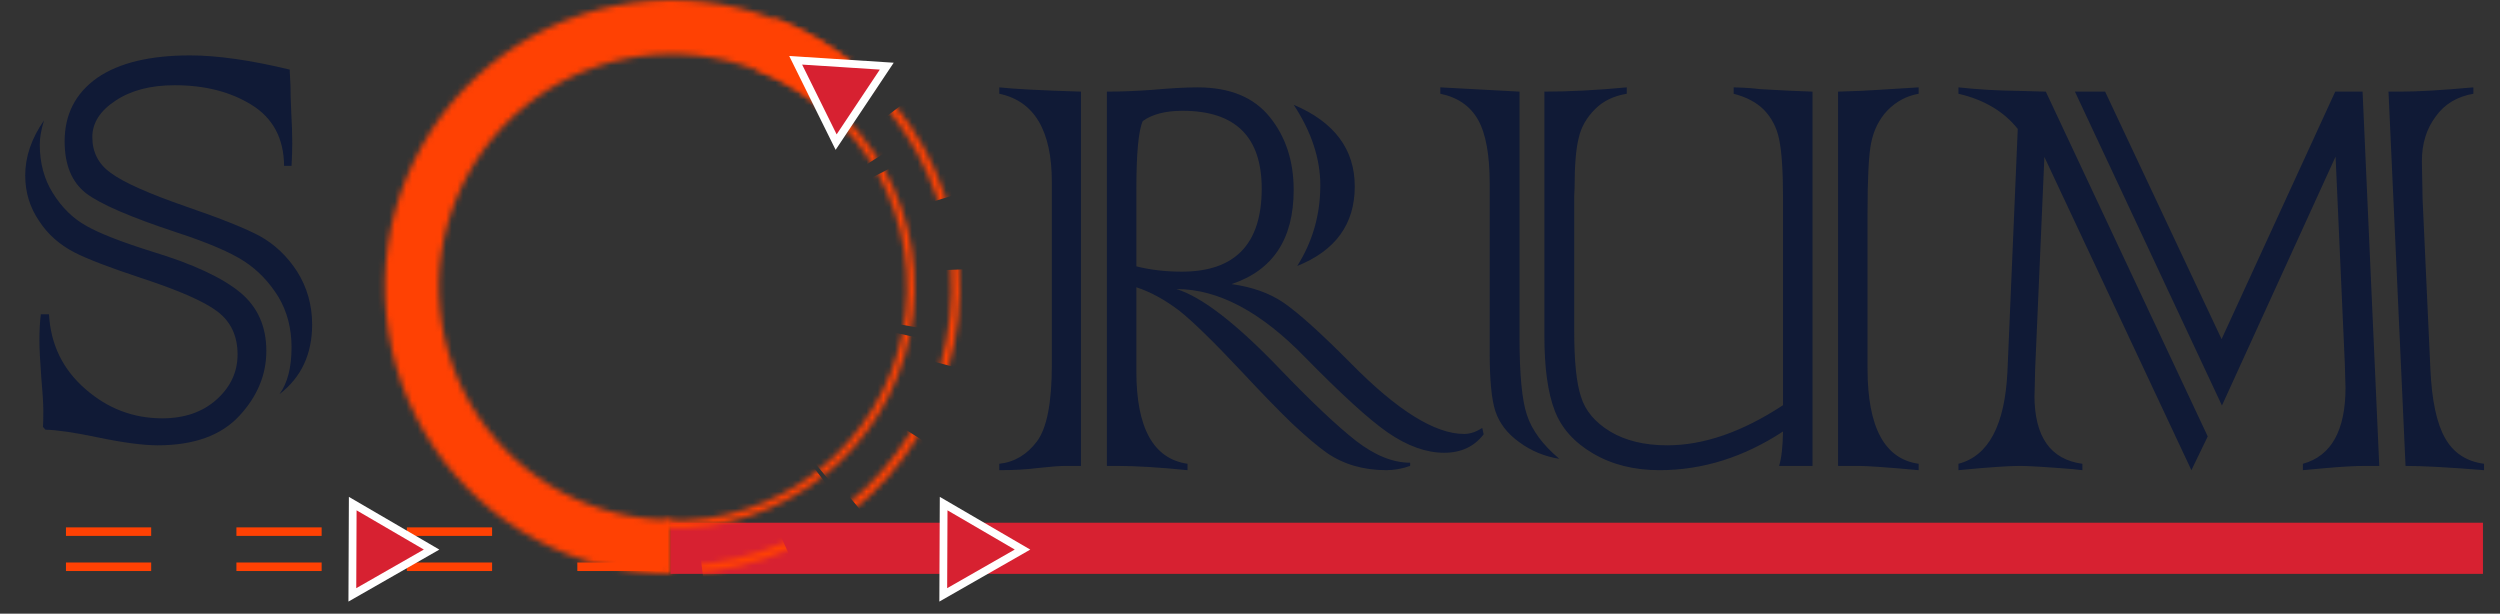
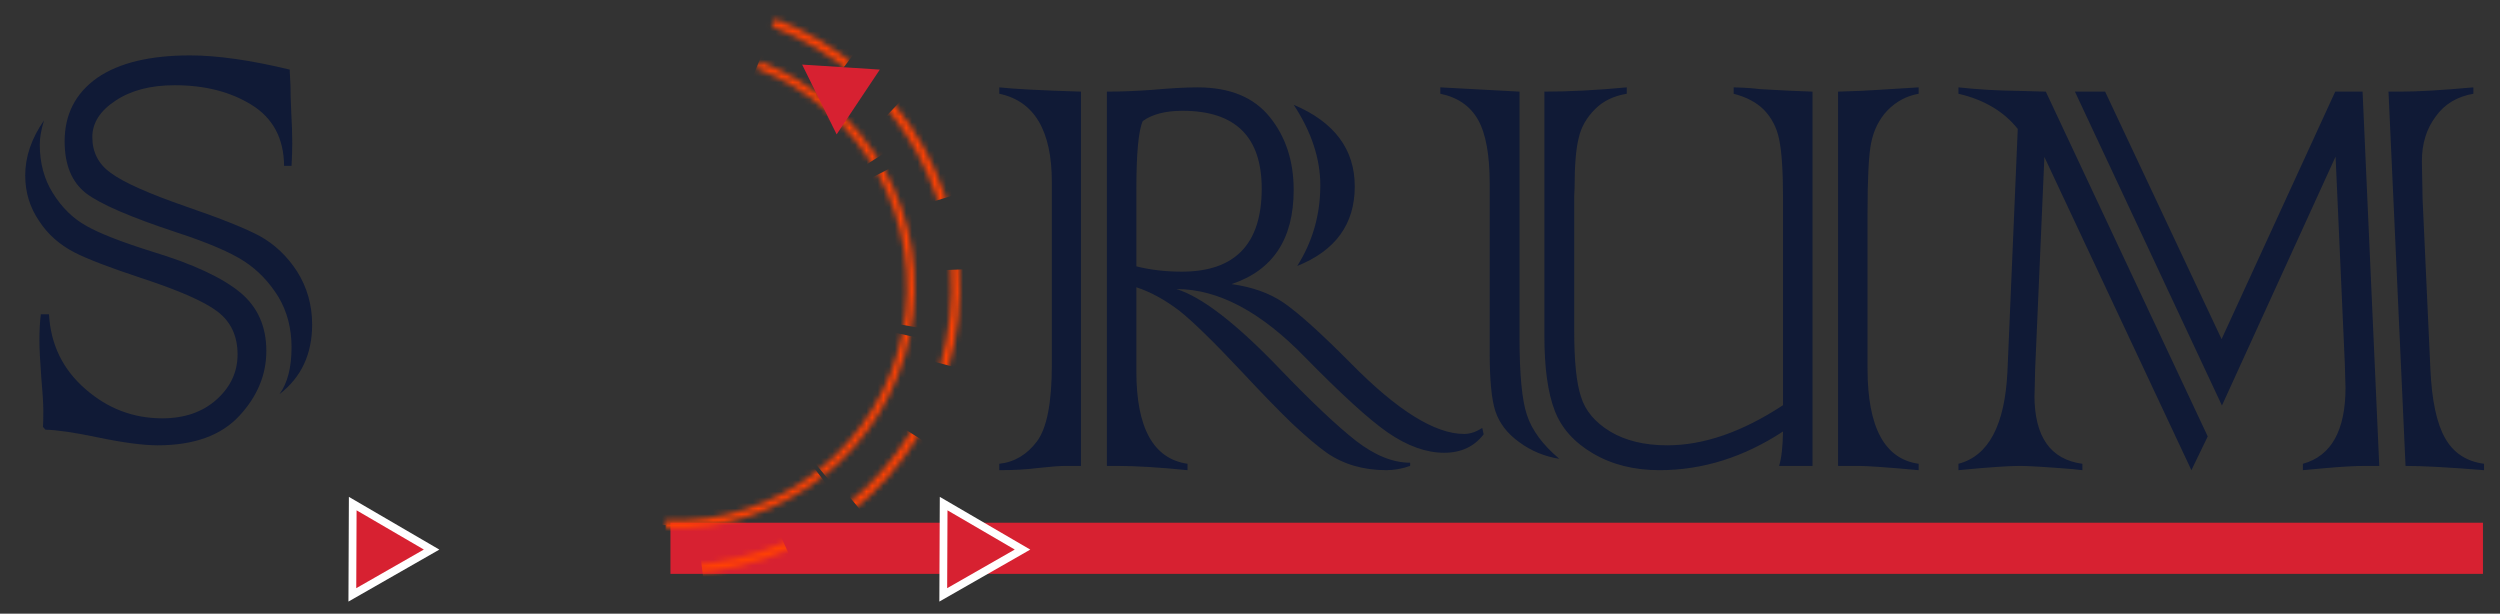
<svg xmlns="http://www.w3.org/2000/svg" width="440" height="108" viewBox="0 0 440 108" fill="none">
  <rect x="0" y="0" width="440" height="108" fill="#333333" stroke="none" />
  <path d="M7.187 55.312H8.625C8.916 60.646 11.062 65.042 15.062 68.5C18.979 71.917 23.479 73.625 28.562 73.625C32.479 73.625 35.666 72.521 38.125 70.312C40.583 68.104 41.812 65.458 41.812 62.375C41.812 59.125 40.625 56.604 38.25 54.812C35.958 53.062 31.437 51.083 24.687 48.875C19.271 47.083 15.416 45.604 13.125 44.438C10.458 43.062 8.375 41.208 6.875 38.875C5.25 36.5 4.437 33.833 4.437 30.875C4.437 27.583 5.541 24.354 7.75 21.188C7.25 22.812 7 24.229 7 25.438C7 28.688 7.771 31.542 9.312 34C10.896 36.542 12.854 38.458 15.187 39.75C17.521 41.083 21.416 42.604 26.875 44.312C34 46.479 39.146 48.875 42.312 51.5C45.354 54.042 46.875 57.458 46.875 61.75C46.875 65.958 45.291 69.771 42.125 73.188C38.916 76.646 34.125 78.375 27.75 78.375C25.166 78.375 21.583 77.896 17 76.938C13 76.104 10 75.667 8 75.625L7.562 75.125C7.604 74.417 7.625 73.5 7.625 72.375C7.625 71.042 7.5 68.979 7.25 66.188C7.041 63.396 6.937 61.312 6.937 59.938C6.937 58.146 7.021 56.604 7.187 55.312ZM51.312 29.188H50C49.958 24.354 48.041 20.771 44.25 18.438C40.541 16.146 36.041 15 30.75 15C26.541 15 23.083 15.896 20.375 17.688C17.625 19.479 16.25 21.625 16.25 24.125C16.25 26.792 17.333 28.896 19.5 30.438C21.75 32.104 26.187 34.083 32.812 36.375C38.979 38.5 43.291 40.229 45.75 41.562C48.375 43.021 50.562 45.104 52.312 47.812C54.062 50.604 54.937 53.708 54.937 57.125C54.937 62.333 53.021 66.417 49.187 69.375C50.604 67.417 51.312 64.667 51.312 61.125C51.312 57.792 50.541 54.833 49 52.25C47.375 49.625 45.375 47.542 43 46C40.583 44.417 36.646 42.729 31.187 40.938C22.979 38.229 17.625 35.917 15.125 34C12.625 32.042 11.375 29 11.375 24.875C11.375 20.125 13.291 16.396 17.125 13.688C20.958 11.062 26.396 9.75 33.437 9.75C38.229 9.75 44.083 10.583 51 12.25V12.688L51.125 15.062C51.125 16.312 51.166 17.812 51.25 19.562C51.375 21.688 51.437 23.562 51.437 25.188C51.437 26.271 51.396 27.604 51.312 29.188Z" fill="#101A36" />
  <path d="M228.312 46.812C231.021 42.521 232.375 37.792 232.375 32.625C232.375 27.917 230.812 23.188 227.687 18.438C234.854 21.479 238.437 26.271 238.437 32.812C238.437 39.438 235.062 44.104 228.312 46.812ZM190.25 16.125V82H187.562C186.521 82 184.875 82.125 182.625 82.375C180.708 82.625 178.458 82.75 175.875 82.75V81.625C178.541 81.333 180.75 80.021 182.5 77.688C184.25 75.354 185.125 70.854 185.125 64.188V32.062C185.125 22.979 182.041 17.792 175.875 16.5V15.375C178.541 15.667 183.333 15.917 190.25 16.125ZM200 33.312V46.875C202.458 47.5 205.125 47.812 208 47.812C217.375 47.812 222.062 42.938 222.062 33.188C222.062 24.062 217.416 19.5 208.125 19.5C205.125 19.5 202.791 20.104 201.125 21.312C200.375 22.979 200 26.979 200 33.312ZM196.625 82H194.812V16.125C197.312 16.125 199.979 16.021 202.812 15.812C206.062 15.521 208.708 15.375 210.75 15.375C216.458 15.375 220.708 17.125 223.5 20.625C226.291 24.083 227.687 28.354 227.687 33.438C227.687 42.062 224.041 47.583 216.75 50C220.375 50.5 223.416 51.583 225.875 53.25C228.5 55.042 232.479 58.625 237.812 64C245.937 72.25 252.562 76.375 257.687 76.375C258.729 76.375 259.791 76.021 260.875 75.312L261.125 76.438C259.458 78.604 257.146 79.688 254.187 79.688C251.021 79.688 247.708 78.5 244.25 76.125C241 73.875 236.146 69.458 229.687 62.875C221.937 54.875 214.396 50.875 207.062 50.875C211.604 52.292 217.75 57.062 225.5 65.188C230.958 70.854 235.333 74.979 238.625 77.562C241.958 80.146 245.146 81.438 248.187 81.438V82C246.771 82.5 245.375 82.75 244 82.75C239.958 82.75 236.458 81.729 233.5 79.688C231.916 78.562 229.896 76.854 227.437 74.562C225.021 72.229 222.104 69.229 218.687 65.562C213.687 60.229 209.979 56.604 207.562 54.688C204.979 52.729 202.458 51.354 200 50.562V65.375C200 75.333 203 80.75 209 81.625V82.75C204 82.25 199.875 82 196.625 82ZM319 16.125V82H313.125C313.541 80.625 313.771 78.604 313.812 75.938C306.896 80.479 299.646 82.75 292.062 82.75C287.604 82.75 283.708 81.771 280.375 79.812C277.041 77.854 274.791 75.333 273.625 72.25C272.416 69.125 271.812 64.729 271.812 59.062V16.125C276.187 16.125 281.021 15.875 286.312 15.375V16.5C284.021 16.875 282.166 17.771 280.75 19.188C279.25 20.688 278.291 22.354 277.875 24.188C277.375 26.104 277.125 29.083 277.125 33.125L277.062 34.438V58.312C277.062 63.604 277.458 67.438 278.25 69.812C279 72.271 280.708 74.312 283.375 75.938C286.083 77.562 289.437 78.375 293.437 78.375C299.854 78.375 306.646 76.021 313.812 71.312V34.812C313.812 30.104 313.583 26.667 313.125 24.5C312.708 22.458 311.812 20.729 310.437 19.312C309.146 18.021 307.375 17.083 305.125 16.5V15.375C305.375 15.375 305.958 15.396 306.875 15.438C307.791 15.479 308.771 15.562 309.812 15.688C313.229 15.896 316.291 16.042 319 16.125ZM253.5 15.375L267.437 16.125V59.5C267.437 65.958 267.875 70.479 268.75 73.062C269.625 75.729 271.521 78.292 274.437 80.75C271.812 80.333 269.458 79.354 267.375 77.812C265.291 76.312 263.896 74.5 263.187 72.375C262.521 70.333 262.187 66.938 262.187 62.188V32.312C262.187 27.229 261.5 23.479 260.125 21.062C258.75 18.646 256.541 17.125 253.5 16.5V15.375ZM327.062 82H323.5V16.125C326.625 16.042 329 15.938 330.625 15.812L337.687 15.375V16.5C335.562 16.875 333.729 17.854 332.187 19.438C330.729 20.979 329.771 22.896 329.312 25.188C328.896 27.312 328.687 31.375 328.687 37.375V64.875C328.687 75.208 331.687 80.792 337.687 81.625V82.75C332.187 82.25 328.646 82 327.062 82ZM391 59.688L411 16.125H415.812L418.75 82H416.312C414.562 82 412.271 82.125 409.437 82.375L405.312 82.75V81.625C410.312 80.25 412.812 75.771 412.812 68.188C412.812 68.312 412.771 66.917 412.687 64L411.062 27.562L391.062 71.375L365.187 16.125H370.5L391 59.688ZM423.375 82L420.375 16.125H422.5C425.541 16.125 429.812 15.875 435.312 15.375V16.5C432.437 17 430.229 18.333 428.687 20.5C427.062 22.667 426.25 25.292 426.25 28.375L426.375 35.062L427.75 65C428 70.458 428.854 74.479 430.312 77.062C431.771 79.688 434.062 81.208 437.187 81.625V82.75C431.021 82.25 426.416 82 423.375 82ZM360.062 16.125L388.562 76.812L385.687 82.75L359.812 27.625L358.187 64.938C358.104 68.688 358.062 70.229 358.062 69.562C358.062 76.854 360.875 80.875 366.5 81.625V82.75C366.458 82.75 365.875 82.688 364.75 82.562C360.083 82.188 357 82 355.5 82C353.5 82 349.896 82.25 344.687 82.75V81.625C349.979 80.25 352.854 74.833 353.312 65.375L355.125 22.688C352.666 19.604 349.187 17.542 344.687 16.5V15.375C348.062 15.75 351.666 15.958 355.5 16L360.062 16.125Z" fill="#101A36" />
  <mask id="path-3-inside-1_1229_6594" fill="white">
-     <path d="M118.242 101C109.937 101 101.761 98.952 94.436 95.037C87.112 91.122 80.867 85.462 76.253 78.556C71.639 71.651 68.799 63.715 67.985 55.45C67.171 47.185 68.408 38.847 71.586 31.174C74.764 23.502 79.785 16.732 86.205 11.463C92.625 6.194 100.245 2.591 108.39 0.97C116.535 -0.65 124.954 -0.236 132.901 2.175C140.848 4.585 148.078 8.919 153.951 14.791L147.214 21.528C142.449 16.764 136.584 13.248 130.136 11.292C123.688 9.336 116.857 9 110.249 10.315C103.64 11.629 97.458 14.553 92.249 18.828C87.041 23.102 82.967 28.595 80.388 34.821C77.81 41.046 76.806 47.81 77.467 54.516C78.127 61.222 80.431 67.661 84.174 73.263C87.918 78.866 92.985 83.458 98.928 86.635C104.87 89.811 111.504 91.473 118.242 91.473L118.242 101Z" />
-   </mask>
+     </mask>
  <path d="M118.242 101C109.937 101 101.761 98.952 94.436 95.037C87.112 91.122 80.867 85.462 76.253 78.556C71.639 71.651 68.799 63.715 67.985 55.45C67.171 47.185 68.408 38.847 71.586 31.174C74.764 23.502 79.785 16.732 86.205 11.463C92.625 6.194 100.245 2.591 108.39 0.97C116.535 -0.65 124.954 -0.236 132.901 2.175C140.848 4.585 148.078 8.919 153.951 14.791L147.214 21.528C142.449 16.764 136.584 13.248 130.136 11.292C123.688 9.336 116.857 9 110.249 10.315C103.64 11.629 97.458 14.553 92.249 18.828C87.041 23.102 82.967 28.595 80.388 34.821C77.81 41.046 76.806 47.81 77.467 54.516C78.127 61.222 80.431 67.661 84.174 73.263C87.918 78.866 92.985 83.458 98.928 86.635C104.87 89.811 111.504 91.473 118.242 91.473L118.242 101Z" stroke="#FF4103" stroke-width="12" mask="url(#path-3-inside-1_1229_6594)" />
  <rect x="118" y="92" width="319" height="9" fill="#D72131" />
  <mask id="path-5-inside-2_1229_6594" fill="white">
    <path d="M136.393 3.297C147.564 7.544 156.866 15.615 162.646 26.076C168.427 36.536 170.31 48.707 167.961 60.425C165.612 72.143 159.183 82.649 149.818 90.073C140.453 97.498 128.758 101.36 116.813 100.974L116.861 99.508C128.459 99.883 139.814 96.133 148.907 88.924C158.001 81.715 164.243 71.515 166.523 60.137C168.804 48.759 166.976 36.941 161.363 26.785C155.751 16.628 146.718 8.791 135.872 4.667L136.393 3.297Z" />
  </mask>
-   <path d="M136.393 3.297C147.564 7.544 156.866 15.615 162.646 26.076C168.427 36.536 170.31 48.707 167.961 60.425C165.612 72.143 159.183 82.649 149.818 90.073C140.453 97.498 128.758 101.36 116.813 100.974L116.861 99.508C128.459 99.883 139.814 96.133 148.907 88.924C158.001 81.715 164.243 71.515 166.523 60.137C168.804 48.759 166.976 36.941 161.363 26.785C155.751 16.628 146.718 8.791 135.872 4.667L136.393 3.297Z" stroke="#FF4103" stroke-width="38" stroke-dasharray="15 15" mask="url(#path-5-inside-2_1229_6594)" />
+   <path d="M136.393 3.297C147.564 7.544 156.866 15.615 162.646 26.076C168.427 36.536 170.31 48.707 167.961 60.425C165.612 72.143 159.183 82.649 149.818 90.073C140.453 97.498 128.758 101.36 116.813 100.974L116.861 99.508C128.459 99.883 139.814 96.133 148.907 88.924C158.001 81.715 164.243 71.515 166.523 60.137C168.804 48.759 166.976 36.941 161.363 26.785L136.393 3.297Z" stroke="#FF4103" stroke-width="38" stroke-dasharray="15 15" mask="url(#path-5-inside-2_1229_6594)" />
  <mask id="path-6-inside-3_1229_6594" fill="white">
    <path d="M133.604 10.774C143.005 14.349 150.834 21.142 155.699 29.945C160.563 38.748 162.148 48.991 160.171 58.853C158.194 68.715 152.784 77.556 144.902 83.804C137.021 90.052 127.179 93.303 117.126 92.978L117.17 91.632C126.904 91.946 136.434 88.799 144.066 82.749C151.698 76.698 156.936 68.137 158.85 58.588C160.765 49.039 159.23 39.12 154.52 30.596C149.809 22.072 142.228 15.495 133.125 12.033L133.604 10.774Z" />
  </mask>
  <path d="M133.604 10.774C143.005 14.349 150.834 21.142 155.699 29.945C160.563 38.748 162.148 48.991 160.171 58.853C158.194 68.715 152.784 77.556 144.902 83.804C137.021 90.052 127.179 93.303 117.126 92.978L117.17 91.632C126.904 91.946 136.434 88.799 144.066 82.749C151.698 76.698 156.936 68.137 158.85 58.588C160.765 49.039 159.23 39.12 154.52 30.596C149.809 22.072 142.228 15.495 133.125 12.033L133.604 10.774Z" stroke="#FF4103" stroke-width="38" stroke-dasharray="15 15" mask="url(#path-6-inside-3_1229_6594)" />
-   <line x1="116.609" y1="99.75" x2="3.80814e-05" y2="99.75" stroke="#FF4103" stroke-width="1.5" stroke-dasharray="15 15" />
-   <line x1="116.609" y1="93.568" x2="3.80814e-05" y2="93.568" stroke="#FF4103" stroke-width="1.5" stroke-dasharray="15 15" />
-   <path d="M138.901 9.854L157.293 11.038L147.071 26.374L138.901 9.854Z" fill="white" />
  <path d="M77.326 96.73L61.326 105.878L61.404 87.448L77.326 96.73Z" fill="white" />
  <path d="M181.326 96.73L165.326 105.878L165.404 87.448L181.326 96.73Z" fill="white" />
  <path d="M74.595 96.719L62.701 103.519L62.759 89.818L74.595 96.719Z" fill="#D72131" />
  <path d="M141.174 11.368L154.846 12.249L147.248 23.649L141.174 11.368Z" fill="#D72131" />
  <path d="M178.595 96.719L166.701 103.519L166.759 89.818L178.595 96.719Z" fill="#D72131" />
</svg>